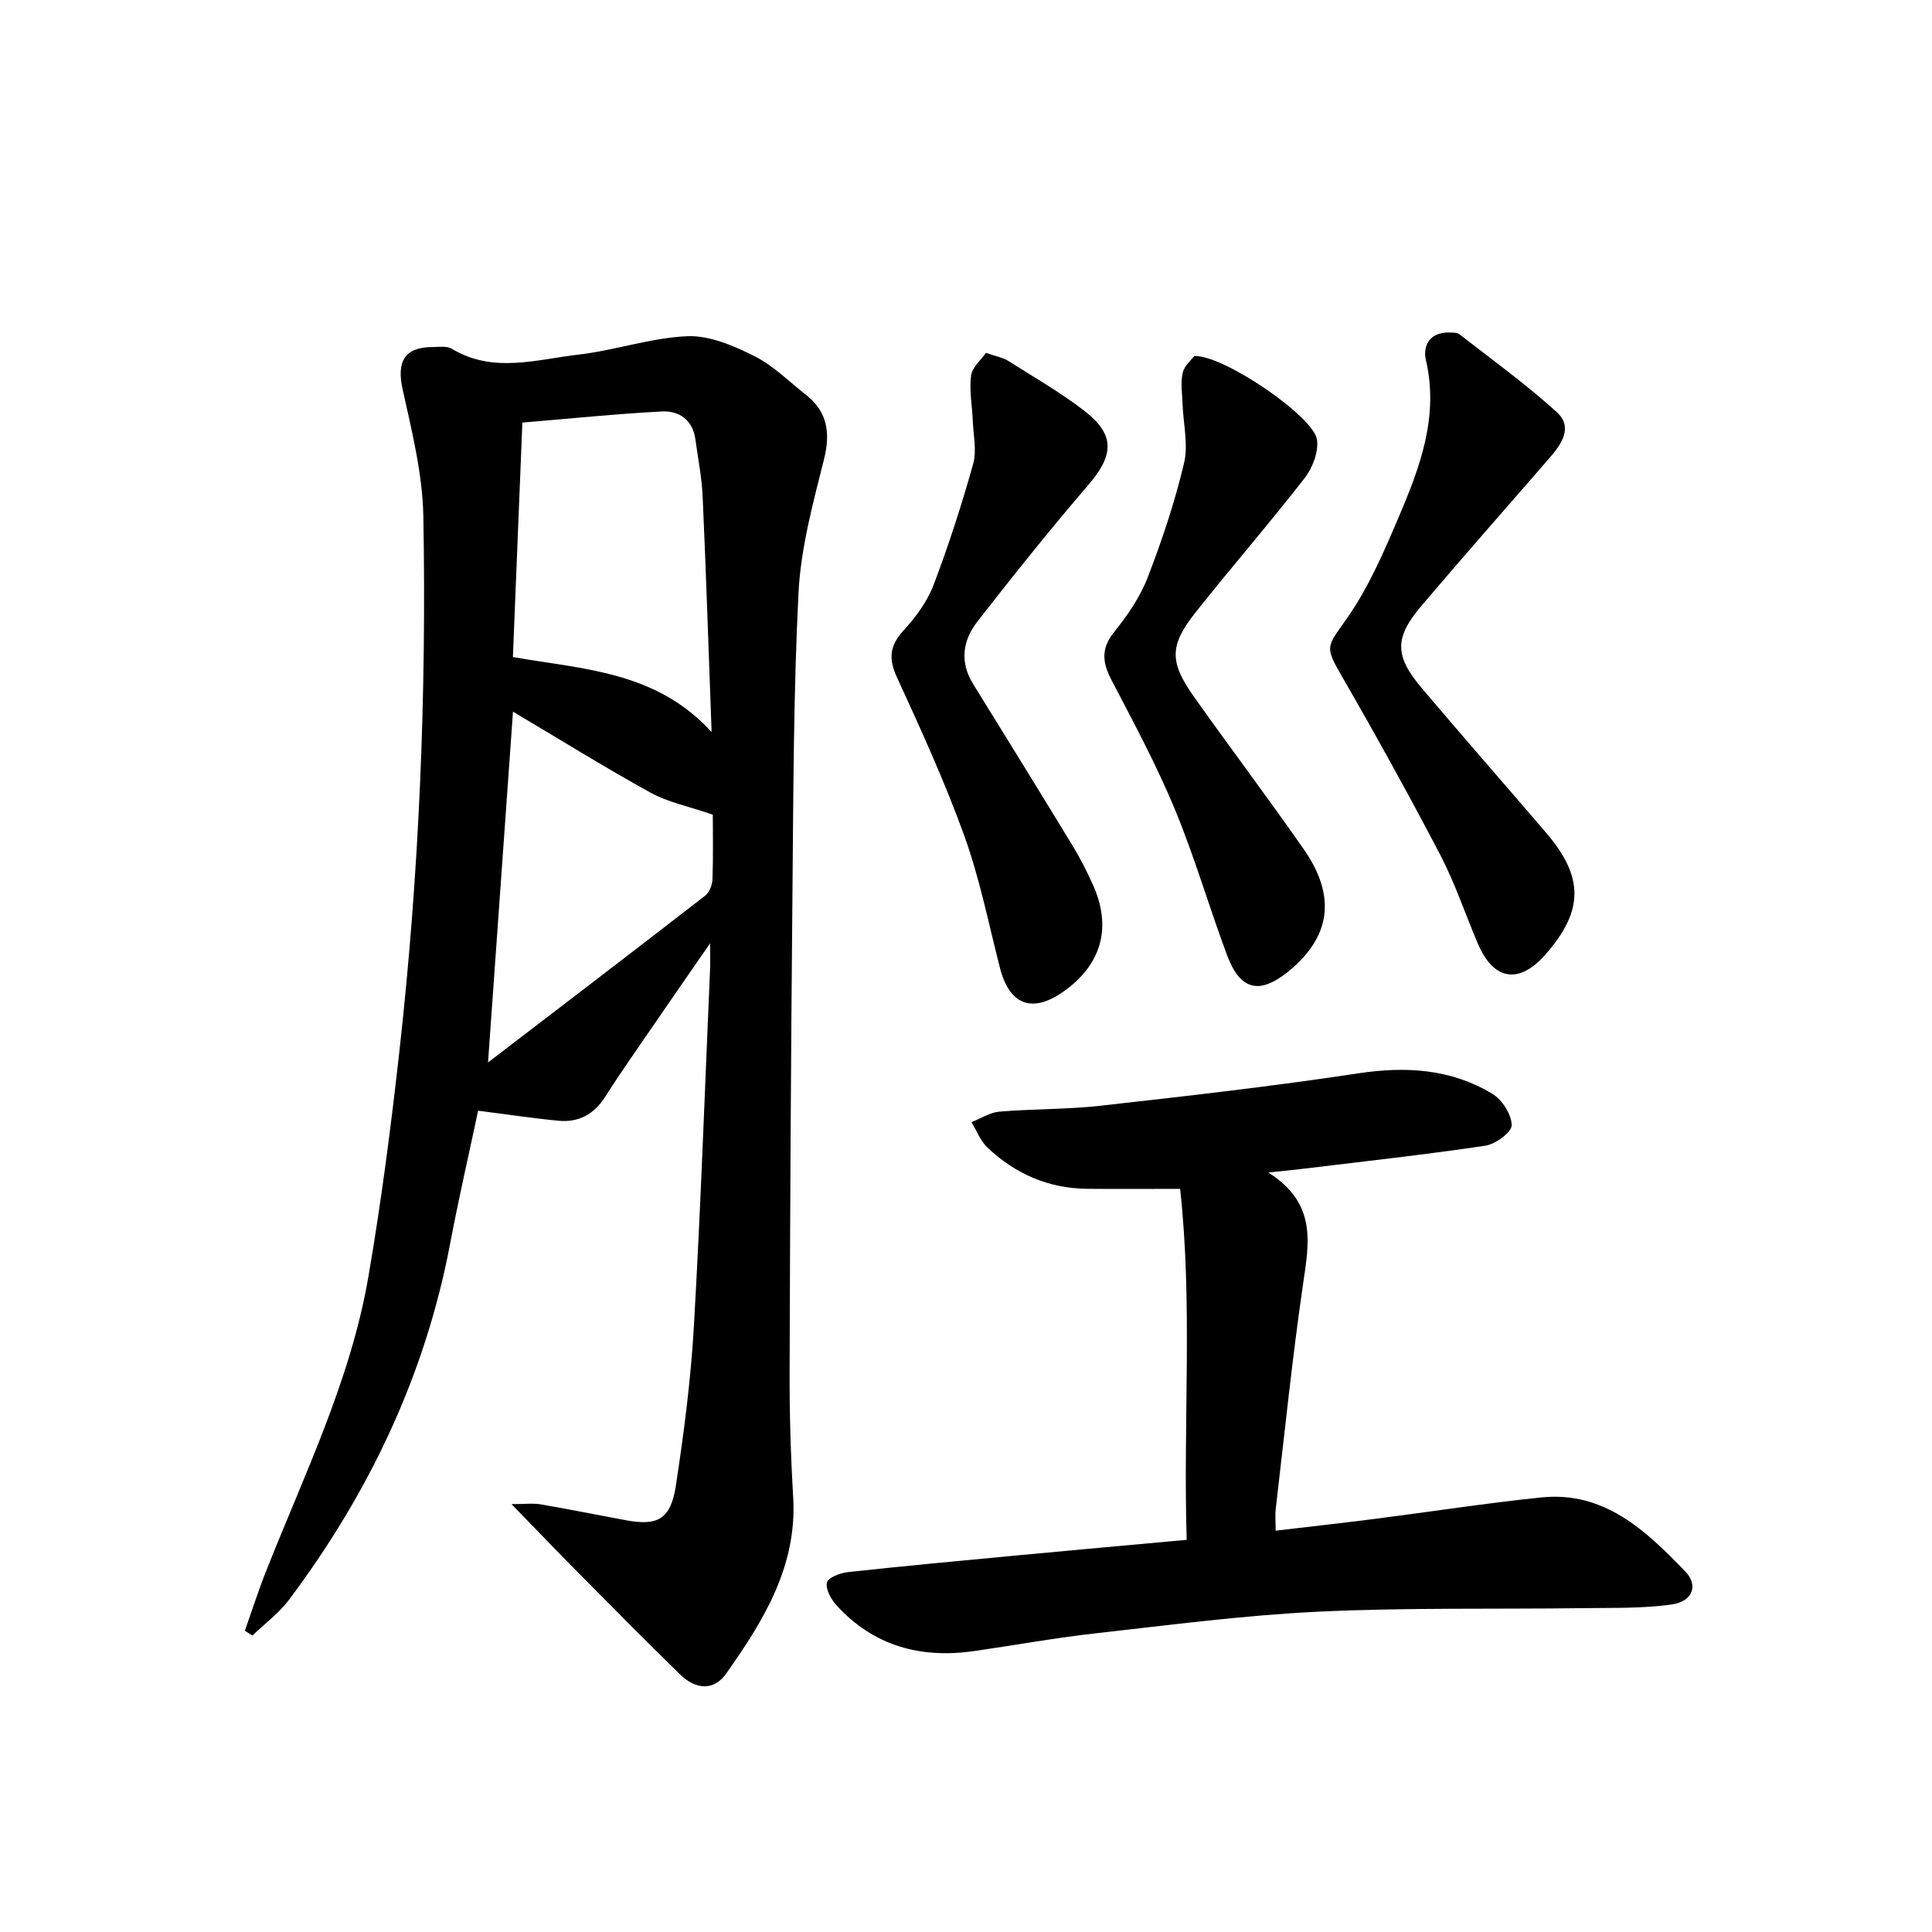
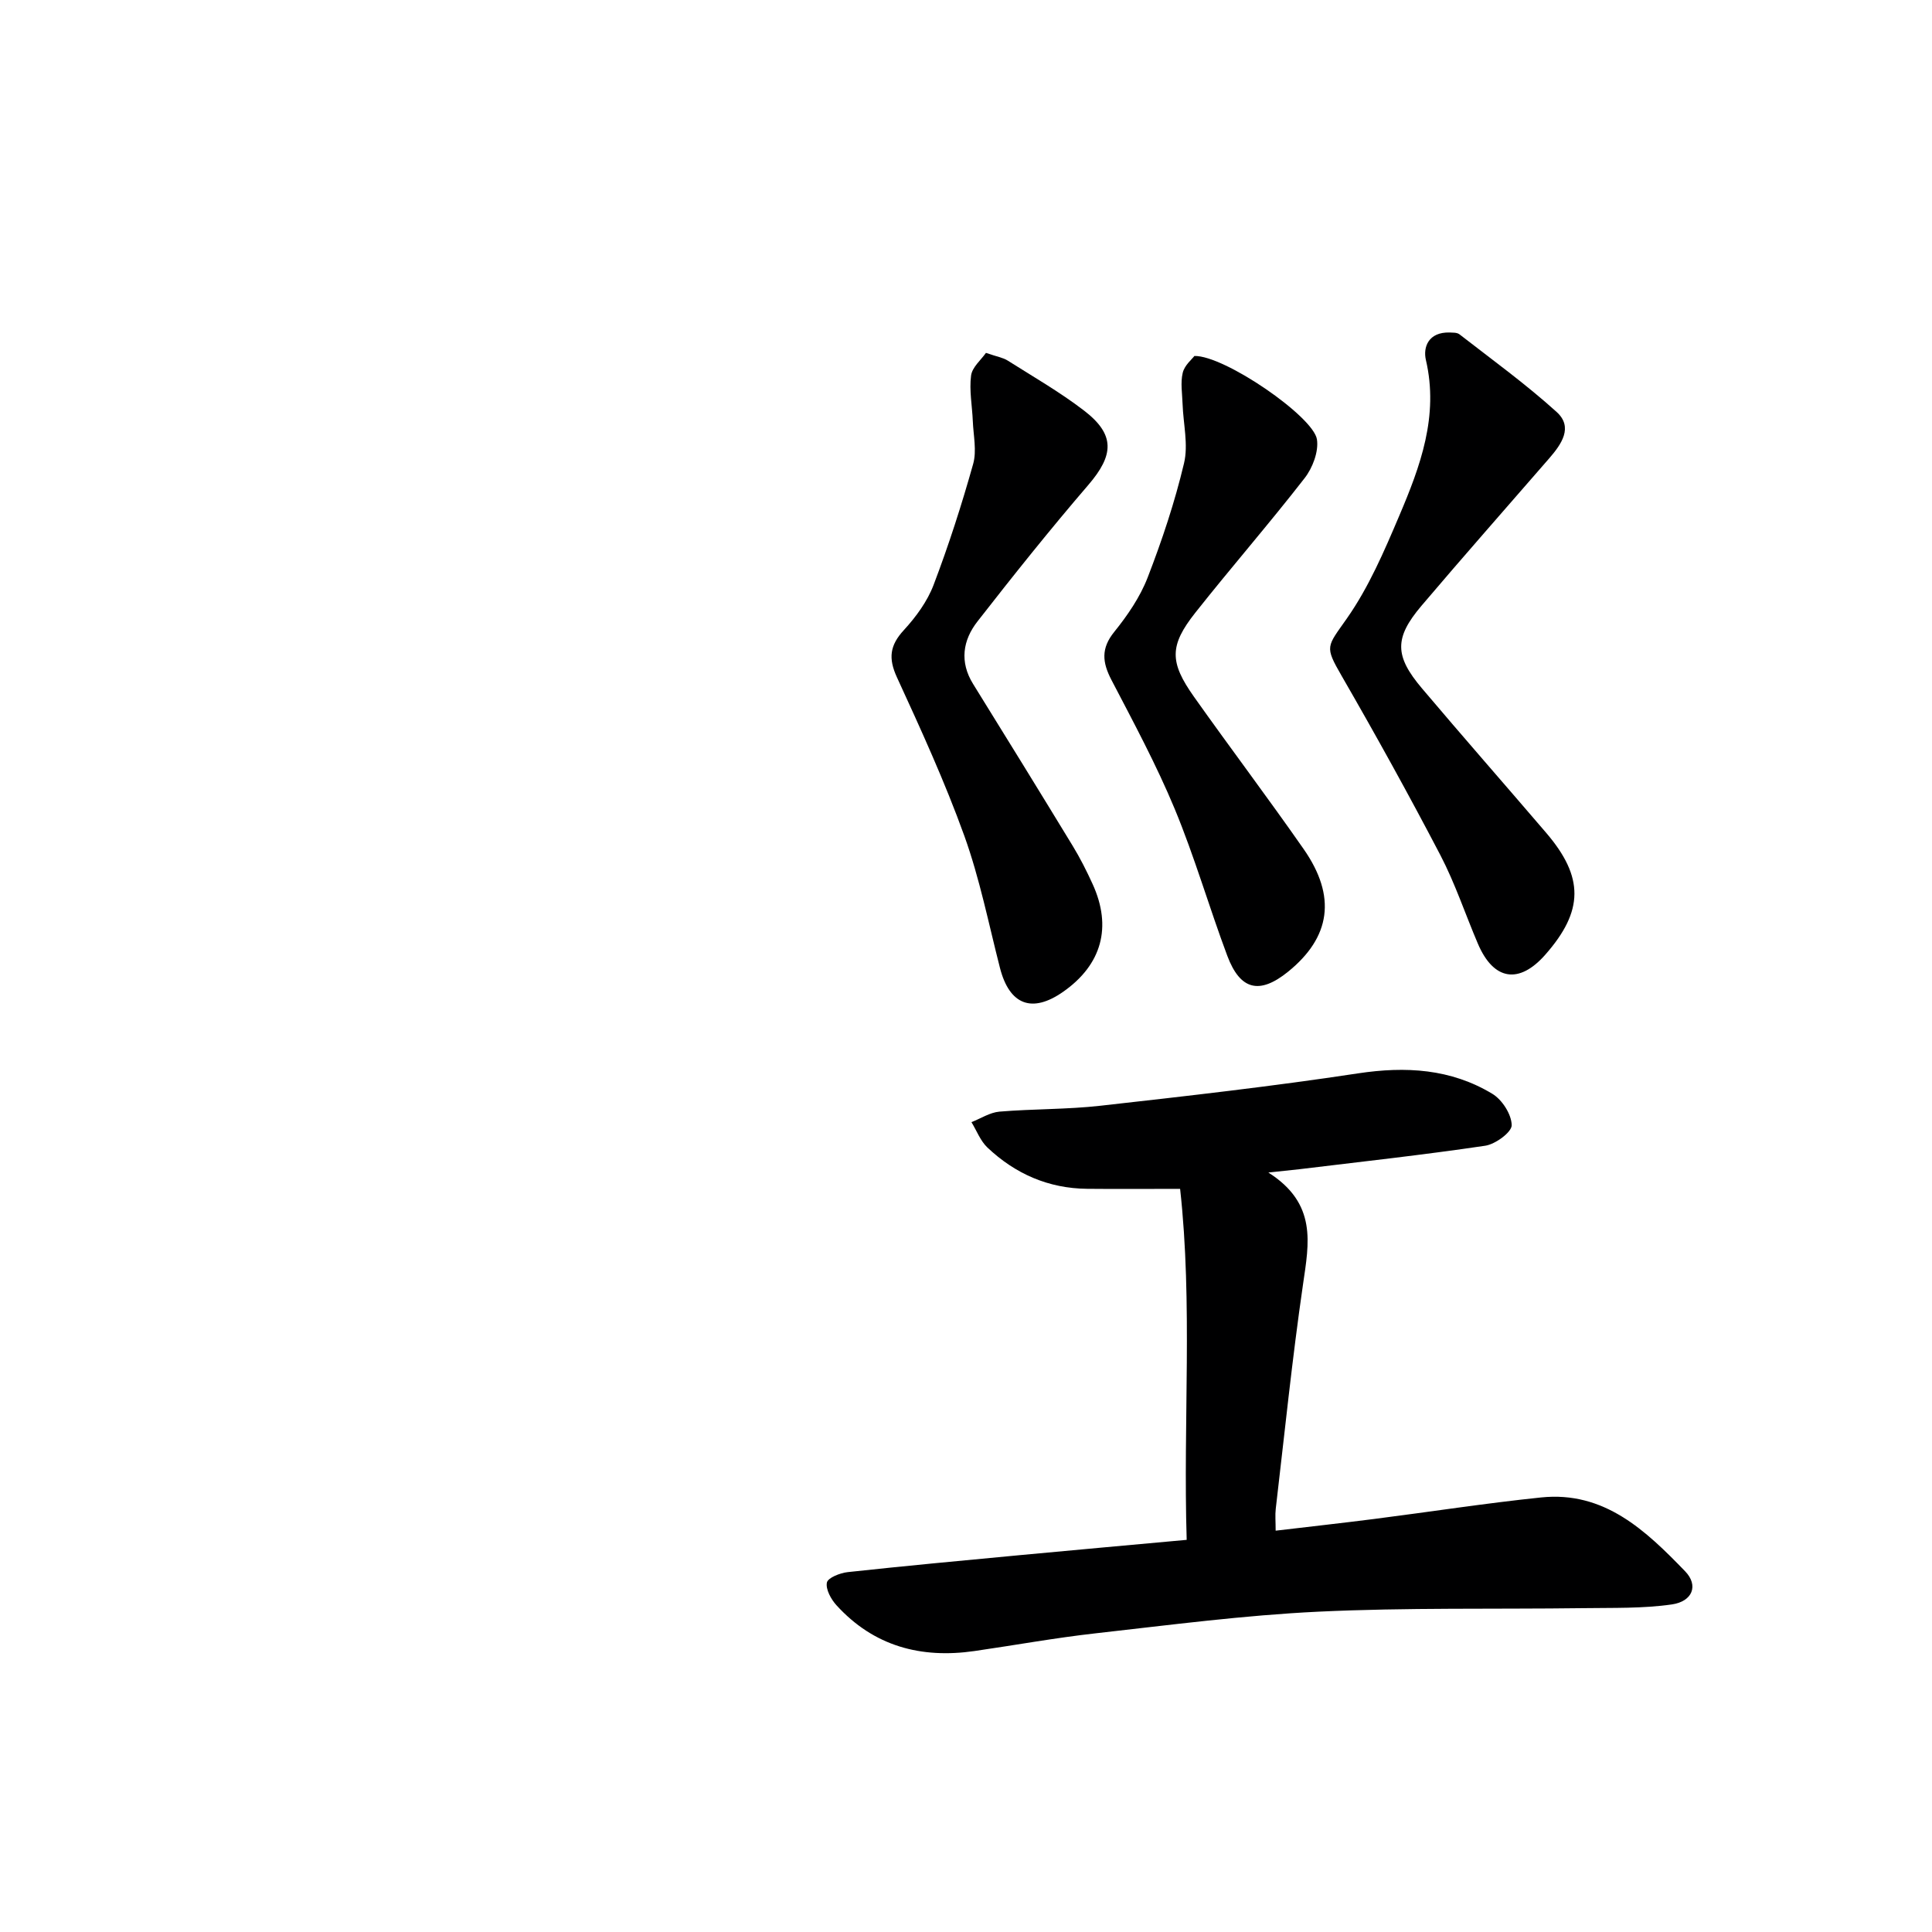
<svg xmlns="http://www.w3.org/2000/svg" enable-background="new 0 0 400 400" viewBox="0 0 400 400">
  <g fill="#000001">
-     <path d="m98.99 229.96c-1.91 9.01-4.03 18.19-5.78 27.45-5.16 27.3-16.79 51.67-33.35 73.78-2.1 2.8-5.05 4.97-7.6 7.44-.52-.33-1.04-.67-1.56-1 1.44-4.08 2.76-8.22 4.35-12.24 7.93-20.06 17.53-39.59 21.22-61.05 2.7-15.69 4.73-31.51 6.49-47.33 4.06-36.57 5.55-73.3 4.89-110.08-.16-8.8-2.37-17.64-4.29-26.32-1.27-5.75.36-8.75 6.23-8.76 1.33 0 2.92-.26 3.94.35 8.55 5.17 17.5 2.23 26.23 1.22 7.57-.87 14.99-3.49 22.54-3.81 4.58-.19 9.56 1.96 13.85 4.1 3.95 1.97 7.22 5.3 10.76 8.07 4.44 3.48 5.04 7.92 3.69 13.32-2.28 9.1-4.81 18.36-5.28 27.65-1.06 21.1-1.06 42.26-1.26 63.4-.31 32.63-.48 65.26-.58 97.89-.03 8.64.23 17.3.74 25.92.85 14.31-6.14 25.59-13.87 36.53-2.65 3.76-6.45 3.2-9.5.23-7.27-7.07-14.39-14.31-21.52-21.51-4.17-4.21-8.27-8.49-13.43-13.8 2.95 0 4.5-.22 5.97.04 5.88 1.01 11.74 2.18 17.61 3.28 6.68 1.26 9.38-.15 10.45-7.14 1.68-10.98 3.11-22.05 3.74-33.13 1.41-24.57 2.27-49.17 3.34-73.76.06-1.33.01-2.66.01-5.4-4.26 6.16-7.85 11.31-11.39 16.49-3.48 5.08-7.04 10.11-10.34 15.3-2.31 3.63-5.49 5.33-9.62 4.95-5.29-.5-10.53-1.3-16.68-2.08zm7.2-93.92c14.55 2.54 29.64 2.91 41.14 15.52-.62-16.86-1.14-32.8-1.85-48.73-.18-3.96-.97-7.89-1.5-11.83-.54-4.04-3.35-5.99-6.93-5.81-9.58.5-19.13 1.49-28.9 2.3-.67 16.51-1.31 32.42-1.96 48.55zm41.39 32.63c-5.06-1.74-9.31-2.58-12.93-4.58-9.53-5.26-18.79-11.02-28.44-16.75-1.7 23.92-3.39 47.58-5.17 72.63 15.54-11.9 30.28-23.15 44.94-34.52.88-.68 1.49-2.23 1.53-3.4.17-4.79.07-9.59.07-13.38z" />
    <path d="m262.6 242.76c10.14 6.44 8.41 14.62 7.18 23.12-2.25 15.45-3.83 31-5.65 46.51-.15 1.29-.02 2.61-.02 4.52 7.01-.83 13.69-1.57 20.37-2.42 11.53-1.47 23.03-3.26 34.59-4.46 13.09-1.36 21.69 6.88 29.82 15.29 2.83 2.93 1.53 6.24-2.75 6.86-6.03.87-12.23.68-18.36.77-18.29.24-36.6-.14-54.85.73-15.4.74-30.74 2.76-46.08 4.48-8.4.94-16.73 2.46-25.1 3.67-11.09 1.6-20.84-1-28.56-9.47-1.13-1.24-2.27-3.31-1.99-4.71.2-.99 2.73-1.99 4.31-2.16 11.89-1.29 23.8-2.4 35.7-3.52 11.24-1.06 22.49-2.06 34.48-3.16-.75-24.56 1.27-48.94-1.36-72.67-7.07 0-13.15.05-19.22-.01-8.03-.07-14.92-3.1-20.68-8.55-1.45-1.38-2.22-3.48-3.3-5.25 1.93-.76 3.82-2.01 5.8-2.18 6.96-.58 13.99-.44 20.92-1.22 17.8-2 35.61-4.01 53.31-6.7 9.91-1.5 19.22-.95 27.81 4.23 2.03 1.22 3.98 4.26 4.01 6.5.02 1.44-3.36 3.93-5.47 4.25-12.81 1.9-25.69 3.31-38.54 4.87-1.47.17-2.93.31-6.37.68z" />
-     <path d="m300.19 68.84c.38.06 1.4-.07 1.98.38 6.78 5.27 13.76 10.32 20.11 16.07 3.5 3.16.99 6.69-1.52 9.59-8.83 10.18-17.75 20.27-26.46 30.54-5.65 6.66-5.58 10.39.11 17.11 8.49 10.04 17.17 19.92 25.72 29.91 7.85 9.18 7.77 16.15-.16 25.18-5.45 6.22-10.74 5.39-13.99-2.24-2.61-6.11-4.71-12.47-7.77-18.34-6.53-12.5-13.36-24.84-20.41-37.06-3.62-6.27-3.1-5.99 1.08-11.97 4.51-6.44 7.71-13.9 10.81-21.2 4.36-10.25 8.24-20.67 5.52-32.31-.59-2.56.47-5.8 4.98-5.66z" />
+     <path d="m300.19 68.84c.38.06 1.4-.07 1.98.38 6.78 5.27 13.76 10.32 20.11 16.07 3.5 3.16.99 6.69-1.52 9.59-8.83 10.18-17.75 20.27-26.46 30.54-5.65 6.66-5.58 10.39.11 17.11 8.49 10.04 17.17 19.92 25.72 29.91 7.85 9.18 7.77 16.15-.16 25.18-5.45 6.22-10.74 5.39-13.99-2.24-2.61-6.11-4.71-12.47-7.77-18.34-6.53-12.5-13.36-24.84-20.41-37.06-3.62-6.27-3.1-5.99 1.08-11.97 4.51-6.44 7.71-13.9 10.81-21.2 4.36-10.25 8.24-20.67 5.52-32.31-.59-2.56.47-5.8 4.98-5.66" />
    <path d="m204.13 73.06c2.32.8 3.53.98 4.48 1.58 5.33 3.37 10.83 6.53 15.82 10.36 6.49 4.98 6.22 9.21.89 15.41-7.91 9.2-15.49 18.69-22.95 28.26-3.03 3.88-3.74 8.36-.9 12.94 6.91 11.14 13.79 22.3 20.61 33.5 1.55 2.54 2.9 5.22 4.14 7.94 4.05 8.88 1.89 16.66-6.05 22.25-6.49 4.57-11.17 2.77-13.14-4.91-2.34-9.14-4.19-18.47-7.37-27.32-4.03-11.18-8.99-22.03-13.96-32.84-1.81-3.94-1.48-6.61 1.43-9.77 2.51-2.73 4.86-5.94 6.16-9.36 3.12-8.2 5.82-16.59 8.19-25.04.77-2.73.05-5.9-.07-8.87-.13-3.15-.76-6.35-.36-9.42.21-1.73 2.06-3.25 3.08-4.71z" />
    <path d="m247.29 73.7c6.21-.14 24.66 12.55 25.37 17.28.38 2.52-.9 5.89-2.55 8.01-7.34 9.45-15.21 18.48-22.63 27.86-5.38 6.8-5.36 10.23-.3 17.38 7.5 10.59 15.32 20.94 22.74 31.58 6.83 9.8 5.59 18.23-3.26 25.39-5.87 4.74-9.88 3.83-12.56-3.31-3.78-10.09-6.77-20.5-10.9-30.44-3.8-9.14-8.52-17.91-13.1-26.7-1.88-3.62-2.18-6.49.58-9.91 2.75-3.41 5.35-7.2 6.92-11.25 2.99-7.72 5.63-15.64 7.54-23.68.92-3.85-.16-8.16-.3-12.27-.07-2.16-.46-4.41.03-6.45.36-1.55 1.9-2.8 2.42-3.49z" />
  </g>
</svg>